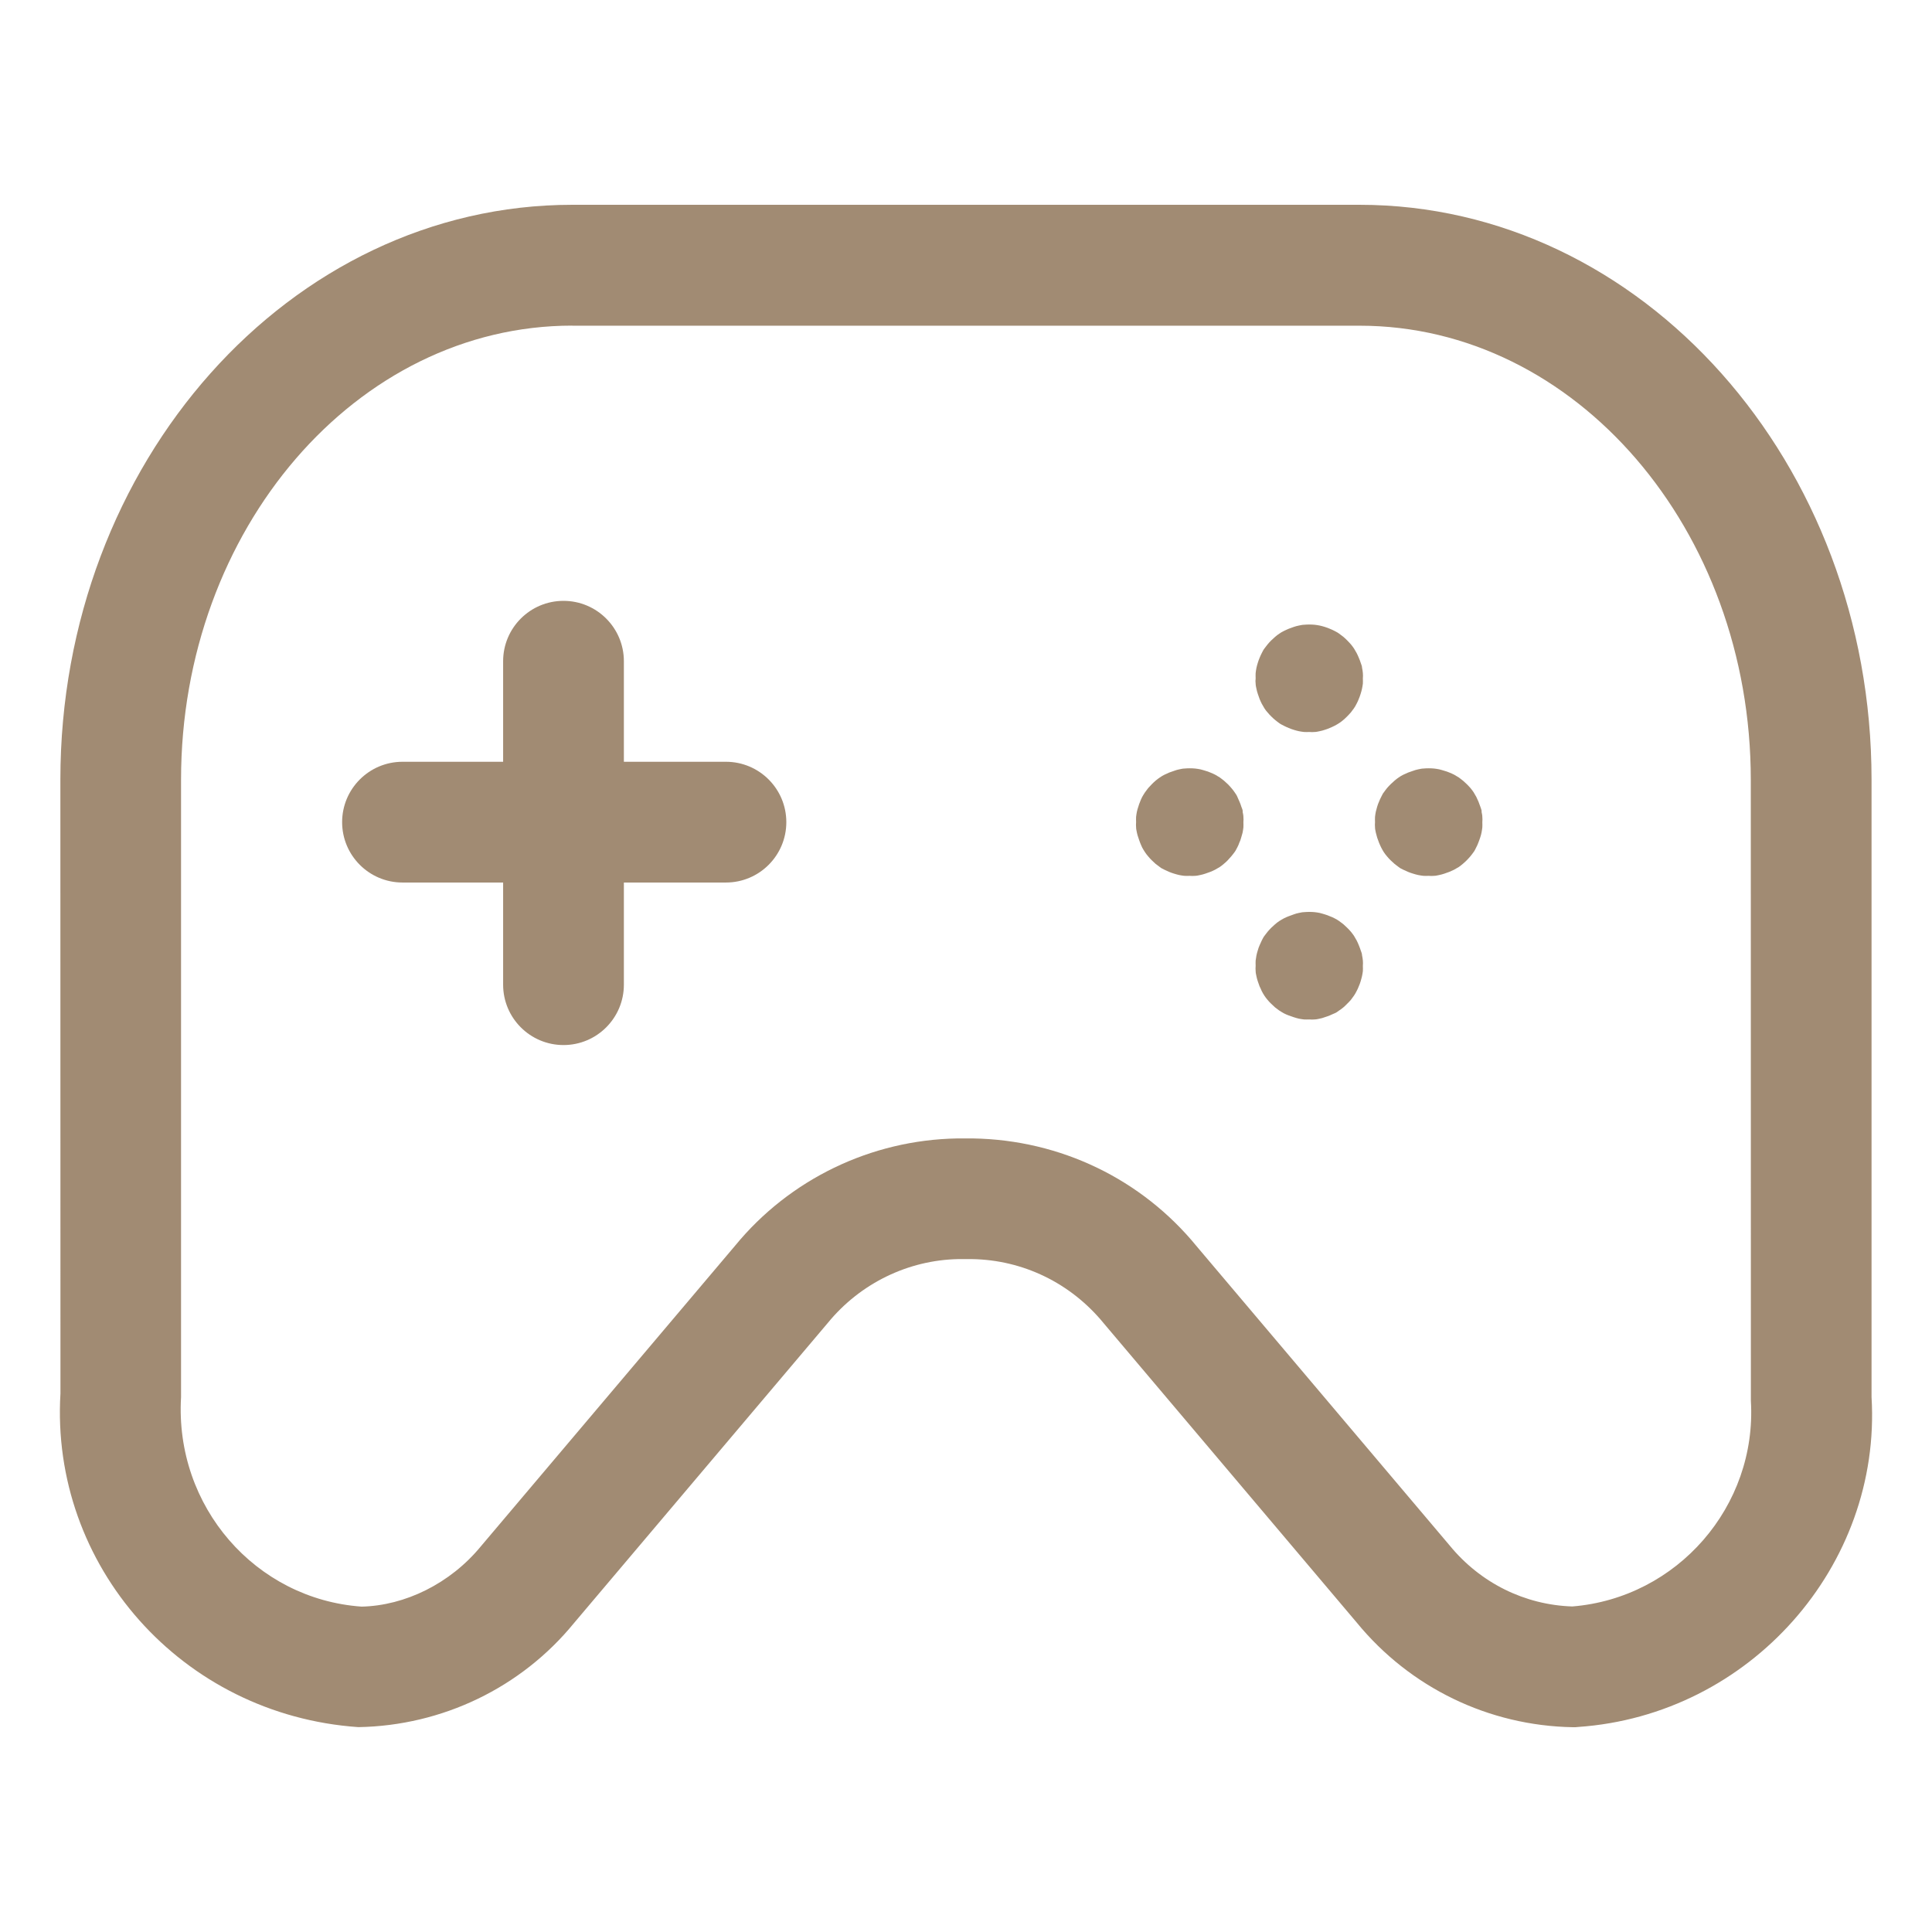
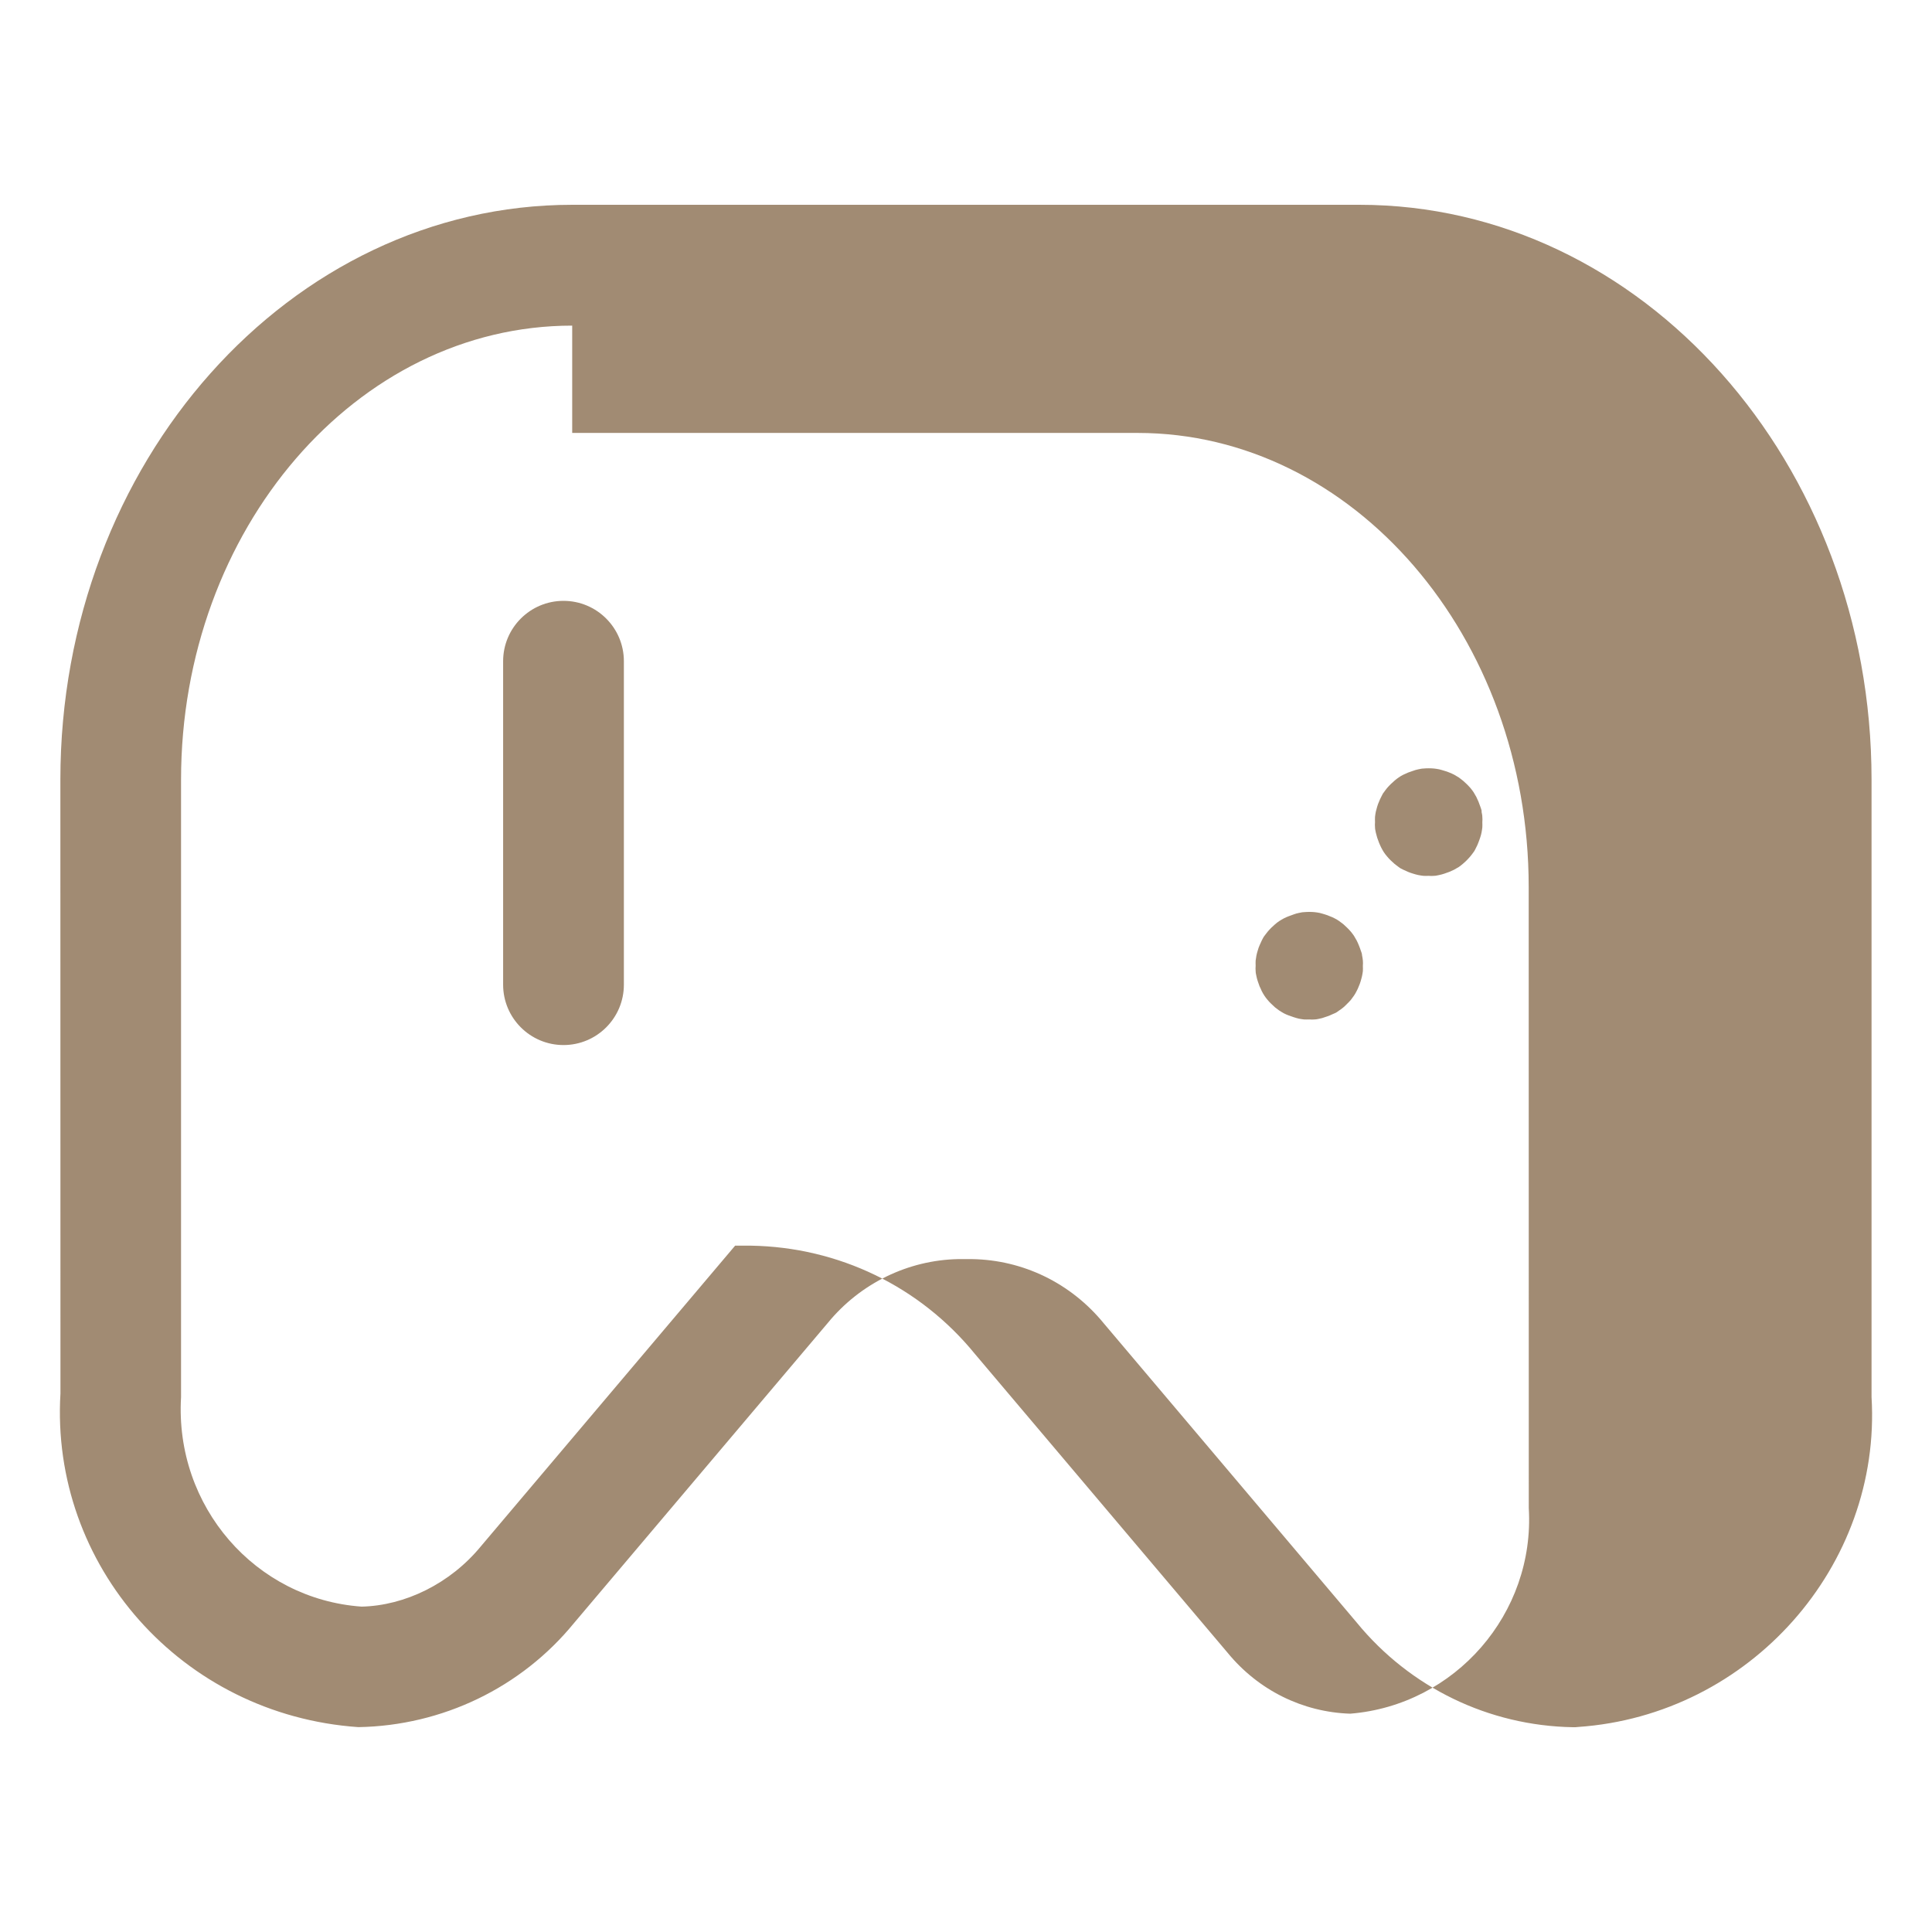
<svg xmlns="http://www.w3.org/2000/svg" version="1.1" id="圖層_1" x="0px" y="0px" width="24px" height="24px" viewBox="-0.75 0 24 24" enable-background="new -0.75 0 24 24" xml:space="preserve">
  <g id="Group_525" transform="translate(-75.25 -1304.831)">
    <g id="Path_175">
-       <path fill="#A18B73" d="M94.071,1326.287h-0.032c-1.045-0.018-2.023-0.491-2.686-1.301l-3.139-3.713    c-0.41-0.503-1.005-0.791-1.64-0.801h-0.17c-0.622,0.012-1.217,0.3-1.62,0.792l-3.155,3.731c-0.654,0.8-1.633,1.273-2.677,1.291    c-2.198-0.152-3.829-2.011-3.701-4.145l-0.001-7.625c0-3.938,2.853-7.141,6.359-7.141h9.779c3.508,0,6.361,3.204,6.361,7.141v7.67    c0.126,2.093-1.509,3.951-3.646,4.098L94.071,1326.287z M81.608,1308.876c-2.679,0-4.859,2.531-4.859,5.641v7.67    c-0.08,1.361,0.927,2.509,2.243,2.602c0.537-0.012,1.102-0.285,1.484-0.752l3.156-3.732c0.675-0.823,1.683-1.313,2.759-1.332    h0.196c1.089,0.018,2.099,0.507,2.781,1.343l3.139,3.712c0.383,0.468,0.935,0.74,1.525,0.759c1.304-0.106,2.296-1.245,2.218-2.554    l-0.001-7.715c0-3.11-2.18-5.641-4.859-5.641H81.608z" />
+       <path fill="#A18B73" d="M94.071,1326.287h-0.032c-1.045-0.018-2.023-0.491-2.686-1.301l-3.139-3.713    c-0.41-0.503-1.005-0.791-1.64-0.801h-0.17c-0.622,0.012-1.217,0.3-1.62,0.792l-3.155,3.731c-0.654,0.8-1.633,1.273-2.677,1.291    c-2.198-0.152-3.829-2.011-3.701-4.145l-0.001-7.625c0-3.938,2.853-7.141,6.359-7.141h9.779c3.508,0,6.361,3.204,6.361,7.141v7.67    c0.126,2.093-1.509,3.951-3.646,4.098L94.071,1326.287z M81.608,1308.876c-2.679,0-4.859,2.531-4.859,5.641v7.67    c-0.08,1.361,0.927,2.509,2.243,2.602c0.537-0.012,1.102-0.285,1.484-0.752l3.156-3.732h0.196c1.089,0.018,2.099,0.507,2.781,1.343l3.139,3.712c0.383,0.468,0.935,0.74,1.525,0.759c1.304-0.106,2.296-1.245,2.218-2.554    l-0.001-7.715c0-3.11-2.18-5.641-4.859-5.641H81.608z" />
    </g>
    <g id="Path_176">
      <path fill="#A18B73" d="M81.5,1317.813c-0.414,0-0.75-0.336-0.75-0.75v-4.018c0-0.414,0.336-0.75,0.75-0.75s0.75,0.336,0.75,0.75    v4.018C82.25,1317.477,81.914,1317.813,81.5,1317.813z" />
    </g>
    <g id="Path_177">
-       <path fill="#A18B73" d="M83.518,1315.794H79.5c-0.414,0-0.75-0.336-0.75-0.75c0-0.414,0.336-0.75,0.75-0.75h4.018    c0.414,0,0.75,0.336,0.75,0.75C84.268,1315.458,83.932,1315.794,83.518,1315.794z" />
-     </g>
+       </g>
    <g id="Path_178">
-       <path fill="#A18B73" d="M91.42,1313.127c0-0.021-0.01-0.042-0.017-0.063s-0.014-0.041-0.023-0.061    c-0.008-0.019-0.017-0.04-0.027-0.059c-0.01-0.019-0.021-0.038-0.033-0.057c-0.012-0.018-0.025-0.035-0.039-0.052    c-0.016-0.017-0.029-0.033-0.045-0.048c-0.014-0.015-0.03-0.029-0.047-0.044c-0.018-0.015-0.037-0.027-0.053-0.04    c-0.016-0.013-0.037-0.023-0.057-0.034s-0.04-0.019-0.059-0.027c-0.02-0.008-0.041-0.017-0.062-0.023    c-0.021-0.006-0.042-0.013-0.063-0.017c-0.021-0.004-0.043-0.008-0.064-0.01c-0.044-0.004-0.088-0.004-0.132,0    c-0.021,0-0.044,0.006-0.065,0.01c-0.021,0.004-0.042,0.01-0.063,0.017c-0.021,0.007-0.042,0.015-0.063,0.023    c-0.021,0.008-0.04,0.019-0.059,0.027s-0.038,0.021-0.058,0.034c-0.018,0.012-0.035,0.025-0.052,0.04s-0.032,0.029-0.048,0.044    c-0.016,0.015-0.029,0.031-0.044,0.048s-0.026,0.036-0.04,0.052c-0.013,0.016-0.023,0.038-0.033,0.057s-0.019,0.04-0.027,0.059    c-0.008,0.02-0.016,0.04-0.022,0.061c-0.006,0.021-0.013,0.042-0.017,0.063s-0.008,0.044-0.01,0.065s0,0.044,0,0.067    c-0.003,0.022-0.003,0.043,0,0.065c0,0.021,0.006,0.044,0.01,0.064c0.004,0.021,0.01,0.042,0.017,0.063    c0.007,0.021,0.015,0.042,0.022,0.063c0.008,0.02,0.018,0.04,0.027,0.059c0.01,0.019,0.021,0.038,0.033,0.057    c0.012,0.019,0.025,0.036,0.04,0.052c0.015,0.017,0.028,0.034,0.044,0.048c0.016,0.016,0.031,0.03,0.048,0.044    c0.017,0.015,0.036,0.027,0.052,0.04c0.017,0.013,0.039,0.023,0.058,0.033c0.019,0.01,0.04,0.019,0.059,0.027    s0.042,0.017,0.063,0.023c0.021,0.006,0.042,0.013,0.063,0.017c0.021,0.004,0.045,0.008,0.065,0.01s0.044,0,0.067,0    c0.021,0.002,0.043,0.002,0.064,0c0.021,0,0.044-0.006,0.064-0.01c0.021-0.004,0.043-0.01,0.063-0.017    c0.021-0.006,0.041-0.014,0.062-0.023c0.02-0.008,0.039-0.017,0.059-0.027s0.038-0.021,0.057-0.033s0.035-0.025,0.053-0.04    c0.017-0.015,0.033-0.029,0.047-0.044c0.016-0.015,0.029-0.031,0.045-0.048l0.039-0.052c0.014-0.019,0.023-0.038,0.033-0.057    c0.011-0.02,0.02-0.04,0.027-0.059s0.018-0.042,0.023-0.063c0.006-0.021,0.013-0.042,0.017-0.063    c0.004-0.021,0.009-0.044,0.011-0.064c0.002-0.021,0-0.044,0-0.065c0.002-0.022,0.002-0.044,0-0.067    C91.429,1313.171,91.424,1313.148,91.42,1313.127z" />
-     </g>
+       </g>
    <g id="Path_179">
      <path fill="#A18B73" d="M91.42,1316.699c0-0.021-0.01-0.042-0.017-0.063c-0.007-0.021-0.014-0.041-0.023-0.062    c-0.008-0.021-0.017-0.04-0.027-0.06c-0.01-0.018-0.021-0.037-0.033-0.057c-0.012-0.018-0.025-0.035-0.039-0.052    c-0.016-0.017-0.029-0.034-0.045-0.048c-0.014-0.014-0.03-0.029-0.047-0.044l-0.053-0.04c-0.019-0.014-0.037-0.023-0.057-0.034    s-0.04-0.019-0.059-0.026c-0.02-0.008-0.041-0.018-0.062-0.023s-0.042-0.014-0.063-0.018c-0.021-0.004-0.043-0.008-0.064-0.01    c-0.044-0.004-0.088-0.004-0.132,0c-0.021,0-0.044,0.006-0.065,0.01c-0.021,0.004-0.042,0.01-0.063,0.018    c-0.021,0.007-0.042,0.016-0.063,0.023c-0.021,0.008-0.04,0.016-0.059,0.026s-0.038,0.021-0.058,0.034    c-0.018,0.012-0.035,0.025-0.052,0.04s-0.032,0.028-0.048,0.044s-0.029,0.031-0.044,0.048s-0.026,0.036-0.04,0.052    c-0.013,0.016-0.023,0.039-0.033,0.057c-0.01,0.02-0.019,0.041-0.027,0.06c-0.008,0.019-0.017,0.04-0.022,0.062    c-0.006,0.021-0.013,0.041-0.017,0.063s-0.008,0.045-0.01,0.064c-0.002,0.021,0,0.045,0,0.066c-0.002,0.021-0.002,0.044,0,0.066    c0,0.021,0.006,0.044,0.01,0.064c0.004,0.021,0.01,0.043,0.017,0.063s0.015,0.041,0.022,0.062c0.009,0.021,0.02,0.039,0.027,0.059    c0.01,0.02,0.021,0.039,0.033,0.057c0.012,0.019,0.025,0.035,0.04,0.053c0.015,0.017,0.028,0.033,0.044,0.047    c0.016,0.015,0.031,0.029,0.048,0.045l0.052,0.039c0.02,0.014,0.039,0.023,0.058,0.035c0.019,0.01,0.04,0.019,0.059,0.026    l0.063,0.022c0.021,0.006,0.042,0.014,0.063,0.018c0.021,0.004,0.045,0.008,0.065,0.01s0.044,0,0.067,0    c0.021,0.002,0.043,0.002,0.064,0c0.021,0,0.044-0.006,0.064-0.01c0.021-0.004,0.043-0.01,0.063-0.018    c0.021-0.006,0.041-0.014,0.062-0.022c0.021-0.008,0.039-0.019,0.059-0.026s0.038-0.021,0.057-0.035    c0.019-0.012,0.036-0.025,0.053-0.039c0.017-0.016,0.033-0.029,0.047-0.045c0.016-0.014,0.029-0.03,0.045-0.047l0.039-0.053    c0.014-0.02,0.023-0.037,0.033-0.057c0.011-0.02,0.02-0.04,0.027-0.059c0.008-0.02,0.018-0.041,0.023-0.062    s0.013-0.042,0.017-0.063c0.004-0.021,0.009-0.043,0.011-0.064s0-0.044,0-0.066c0.002-0.022,0.002-0.044,0-0.066    C91.429,1316.744,91.424,1316.72,91.42,1316.699z" />
    </g>
    <g id="Path_180">
      <path fill="#A18B73" d="M92.906,1314.914c0-0.021-0.011-0.043-0.017-0.063c-0.007-0.021-0.015-0.042-0.023-0.062l-0.027-0.059    c-0.01-0.019-0.021-0.038-0.033-0.057c-0.012-0.018-0.025-0.035-0.039-0.052c-0.016-0.017-0.029-0.033-0.045-0.048    c-0.015-0.015-0.031-0.029-0.048-0.044l-0.052-0.04c-0.02-0.013-0.038-0.023-0.057-0.034c-0.02-0.011-0.041-0.019-0.06-0.027    c-0.019-0.008-0.042-0.017-0.063-0.022c-0.021-0.006-0.041-0.013-0.063-0.018c-0.021-0.004-0.044-0.008-0.064-0.01    c-0.045-0.004-0.088-0.004-0.133,0c-0.021,0-0.043,0.006-0.064,0.01c-0.021,0.004-0.042,0.01-0.063,0.018    c-0.021,0.007-0.043,0.015-0.063,0.022c-0.021,0.008-0.04,0.02-0.06,0.027c-0.02,0.01-0.039,0.021-0.057,0.034    c-0.018,0.012-0.035,0.025-0.052,0.04c-0.017,0.015-0.033,0.029-0.048,0.044c-0.016,0.015-0.029,0.031-0.045,0.048    c-0.015,0.017-0.026,0.036-0.039,0.052c-0.014,0.016-0.023,0.038-0.033,0.057s-0.02,0.04-0.027,0.059    c-0.009,0.02-0.017,0.041-0.023,0.062c-0.006,0.021-0.012,0.042-0.017,0.063c-0.004,0.021-0.008,0.043-0.01,0.064s0,0.044,0,0.066    c-0.002,0.021-0.002,0.044,0,0.065c0,0.021,0.006,0.044,0.01,0.065c0.005,0.021,0.011,0.041,0.017,0.063    c0.008,0.021,0.016,0.043,0.023,0.063c0.008,0.021,0.018,0.041,0.027,0.06s0.021,0.038,0.033,0.058    c0.012,0.018,0.025,0.035,0.039,0.051c0.016,0.018,0.029,0.035,0.045,0.049c0.015,0.014,0.031,0.029,0.048,0.044    s0.036,0.026,0.052,0.04s0.038,0.023,0.057,0.033c0.02,0.01,0.041,0.019,0.06,0.027c0.019,0.008,0.042,0.016,0.063,0.022    c0.021,0.006,0.041,0.013,0.063,0.017s0.044,0.008,0.064,0.01c0.021,0.002,0.045,0,0.065,0c0.022,0.002,0.045,0.002,0.067,0    c0.021,0,0.043-0.006,0.064-0.01s0.042-0.01,0.063-0.017c0.021-0.007,0.042-0.015,0.062-0.022c0.019-0.009,0.04-0.018,0.06-0.027    c0.019-0.01,0.037-0.021,0.057-0.033c0.018-0.012,0.035-0.025,0.052-0.04s0.033-0.028,0.048-0.044    c0.016-0.016,0.029-0.031,0.045-0.049c0.015-0.016,0.026-0.035,0.039-0.051c0.014-0.017,0.023-0.039,0.033-0.058    s0.02-0.04,0.027-0.06c0.008-0.018,0.015-0.041,0.023-0.063c0.008-0.021,0.012-0.042,0.017-0.063    c0.004-0.021,0.008-0.045,0.01-0.065s0-0.044,0-0.065c0.002-0.021,0.002-0.045,0-0.066c0-0.021-0.006-0.044-0.01-0.064H92.906z" />
    </g>
    <g id="Path_181">
-       <path fill="#A18B73" d="M89.938,1314.914c0-0.021-0.01-0.043-0.018-0.063c-0.006-0.021-0.014-0.042-0.023-0.062    c-0.008-0.021-0.019-0.04-0.026-0.059s-0.021-0.038-0.034-0.057c-0.012-0.018-0.025-0.035-0.04-0.052    c-0.015-0.017-0.028-0.033-0.044-0.048c-0.015-0.015-0.031-0.029-0.048-0.044l-0.052-0.04c-0.02-0.013-0.038-0.023-0.057-0.034    c-0.02-0.011-0.041-0.019-0.06-0.027c-0.019-0.008-0.04-0.017-0.062-0.022c-0.021-0.006-0.041-0.013-0.063-0.018    c-0.021-0.004-0.044-0.008-0.064-0.01c-0.045-0.004-0.089-0.004-0.133,0c-0.021,0-0.044,0.006-0.064,0.01    c-0.021,0.004-0.043,0.01-0.063,0.018c-0.021,0.007-0.042,0.015-0.063,0.022c-0.021,0.008-0.039,0.02-0.059,0.027    c-0.02,0.01-0.039,0.021-0.057,0.034c-0.019,0.012-0.035,0.025-0.053,0.04c-0.017,0.015-0.033,0.029-0.047,0.044    c-0.015,0.015-0.029,0.031-0.045,0.048l-0.039,0.052c-0.014,0.019-0.023,0.038-0.035,0.057c-0.01,0.019-0.019,0.04-0.026,0.059    c-0.008,0.02-0.017,0.041-0.022,0.062c-0.007,0.021-0.014,0.042-0.018,0.063c-0.004,0.021-0.008,0.043-0.01,0.064s0,0.044,0,0.066    c-0.002,0.021-0.002,0.044,0,0.065c0,0.021,0.006,0.044,0.01,0.065c0.004,0.021,0.01,0.041,0.018,0.063    c0.006,0.021,0.015,0.043,0.022,0.063c0.008,0.021,0.017,0.041,0.026,0.06c0.011,0.019,0.021,0.038,0.035,0.058    c0.012,0.018,0.025,0.035,0.039,0.051c0.016,0.018,0.029,0.035,0.045,0.049c0.015,0.014,0.03,0.029,0.047,0.044    c0.018,0.015,0.037,0.026,0.053,0.04s0.038,0.023,0.057,0.033c0.02,0.01,0.04,0.019,0.059,0.027    c0.02,0.008,0.041,0.016,0.062,0.022c0.021,0.006,0.042,0.013,0.063,0.017c0.021,0.004,0.043,0.008,0.064,0.01s0.044,0,0.067,0    c0.021,0.002,0.043,0.002,0.065,0c0.021,0,0.043-0.006,0.064-0.01s0.042-0.01,0.063-0.017c0.021-0.007,0.041-0.015,0.062-0.022    s0.04-0.018,0.06-0.027c0.019-0.01,0.037-0.021,0.057-0.033c0.018-0.012,0.035-0.025,0.052-0.04s0.034-0.028,0.048-0.044    s0.029-0.031,0.044-0.049c0.015-0.016,0.027-0.035,0.04-0.051c0.014-0.017,0.023-0.039,0.034-0.058s0.019-0.04,0.026-0.06    c0.009-0.018,0.018-0.041,0.023-0.063s0.014-0.042,0.018-0.063c0.004-0.021,0.008-0.045,0.01-0.065s0-0.044,0-0.065    c0.002-0.021,0.002-0.045,0-0.066c0-0.021-0.006-0.044-0.01-0.064H89.938z" />
-     </g>
+       </g>
  </g>
</svg>